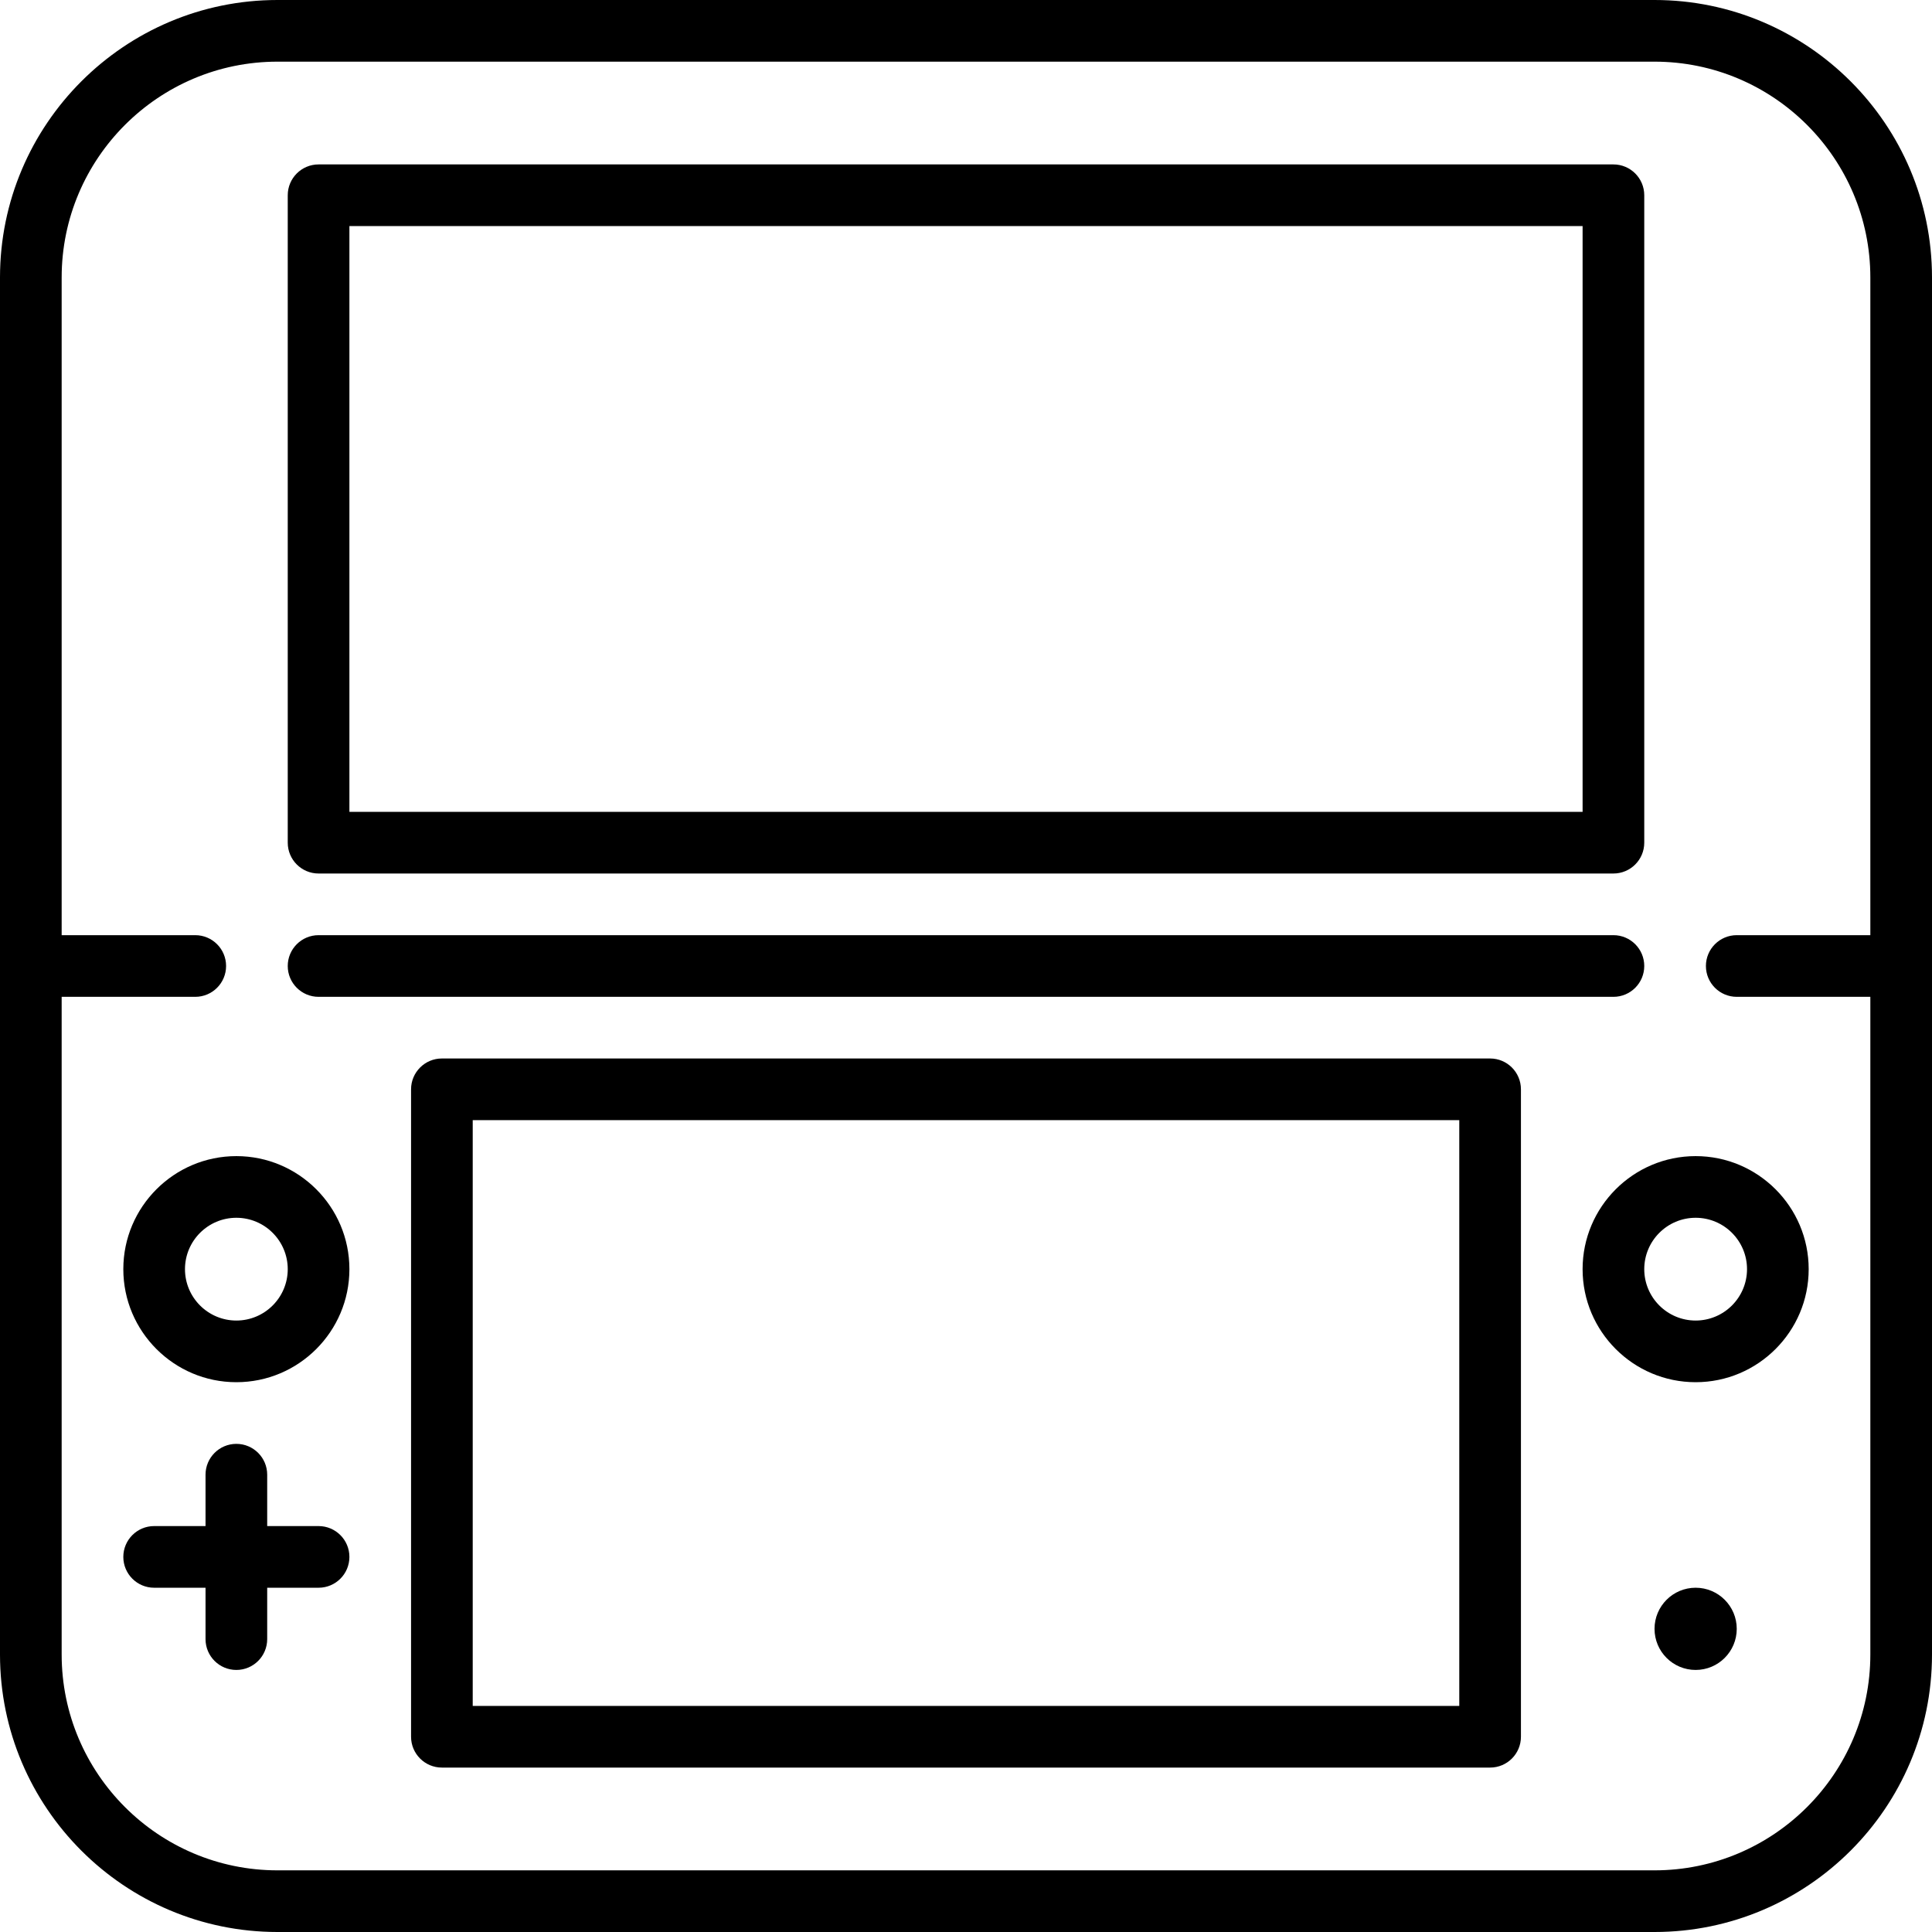
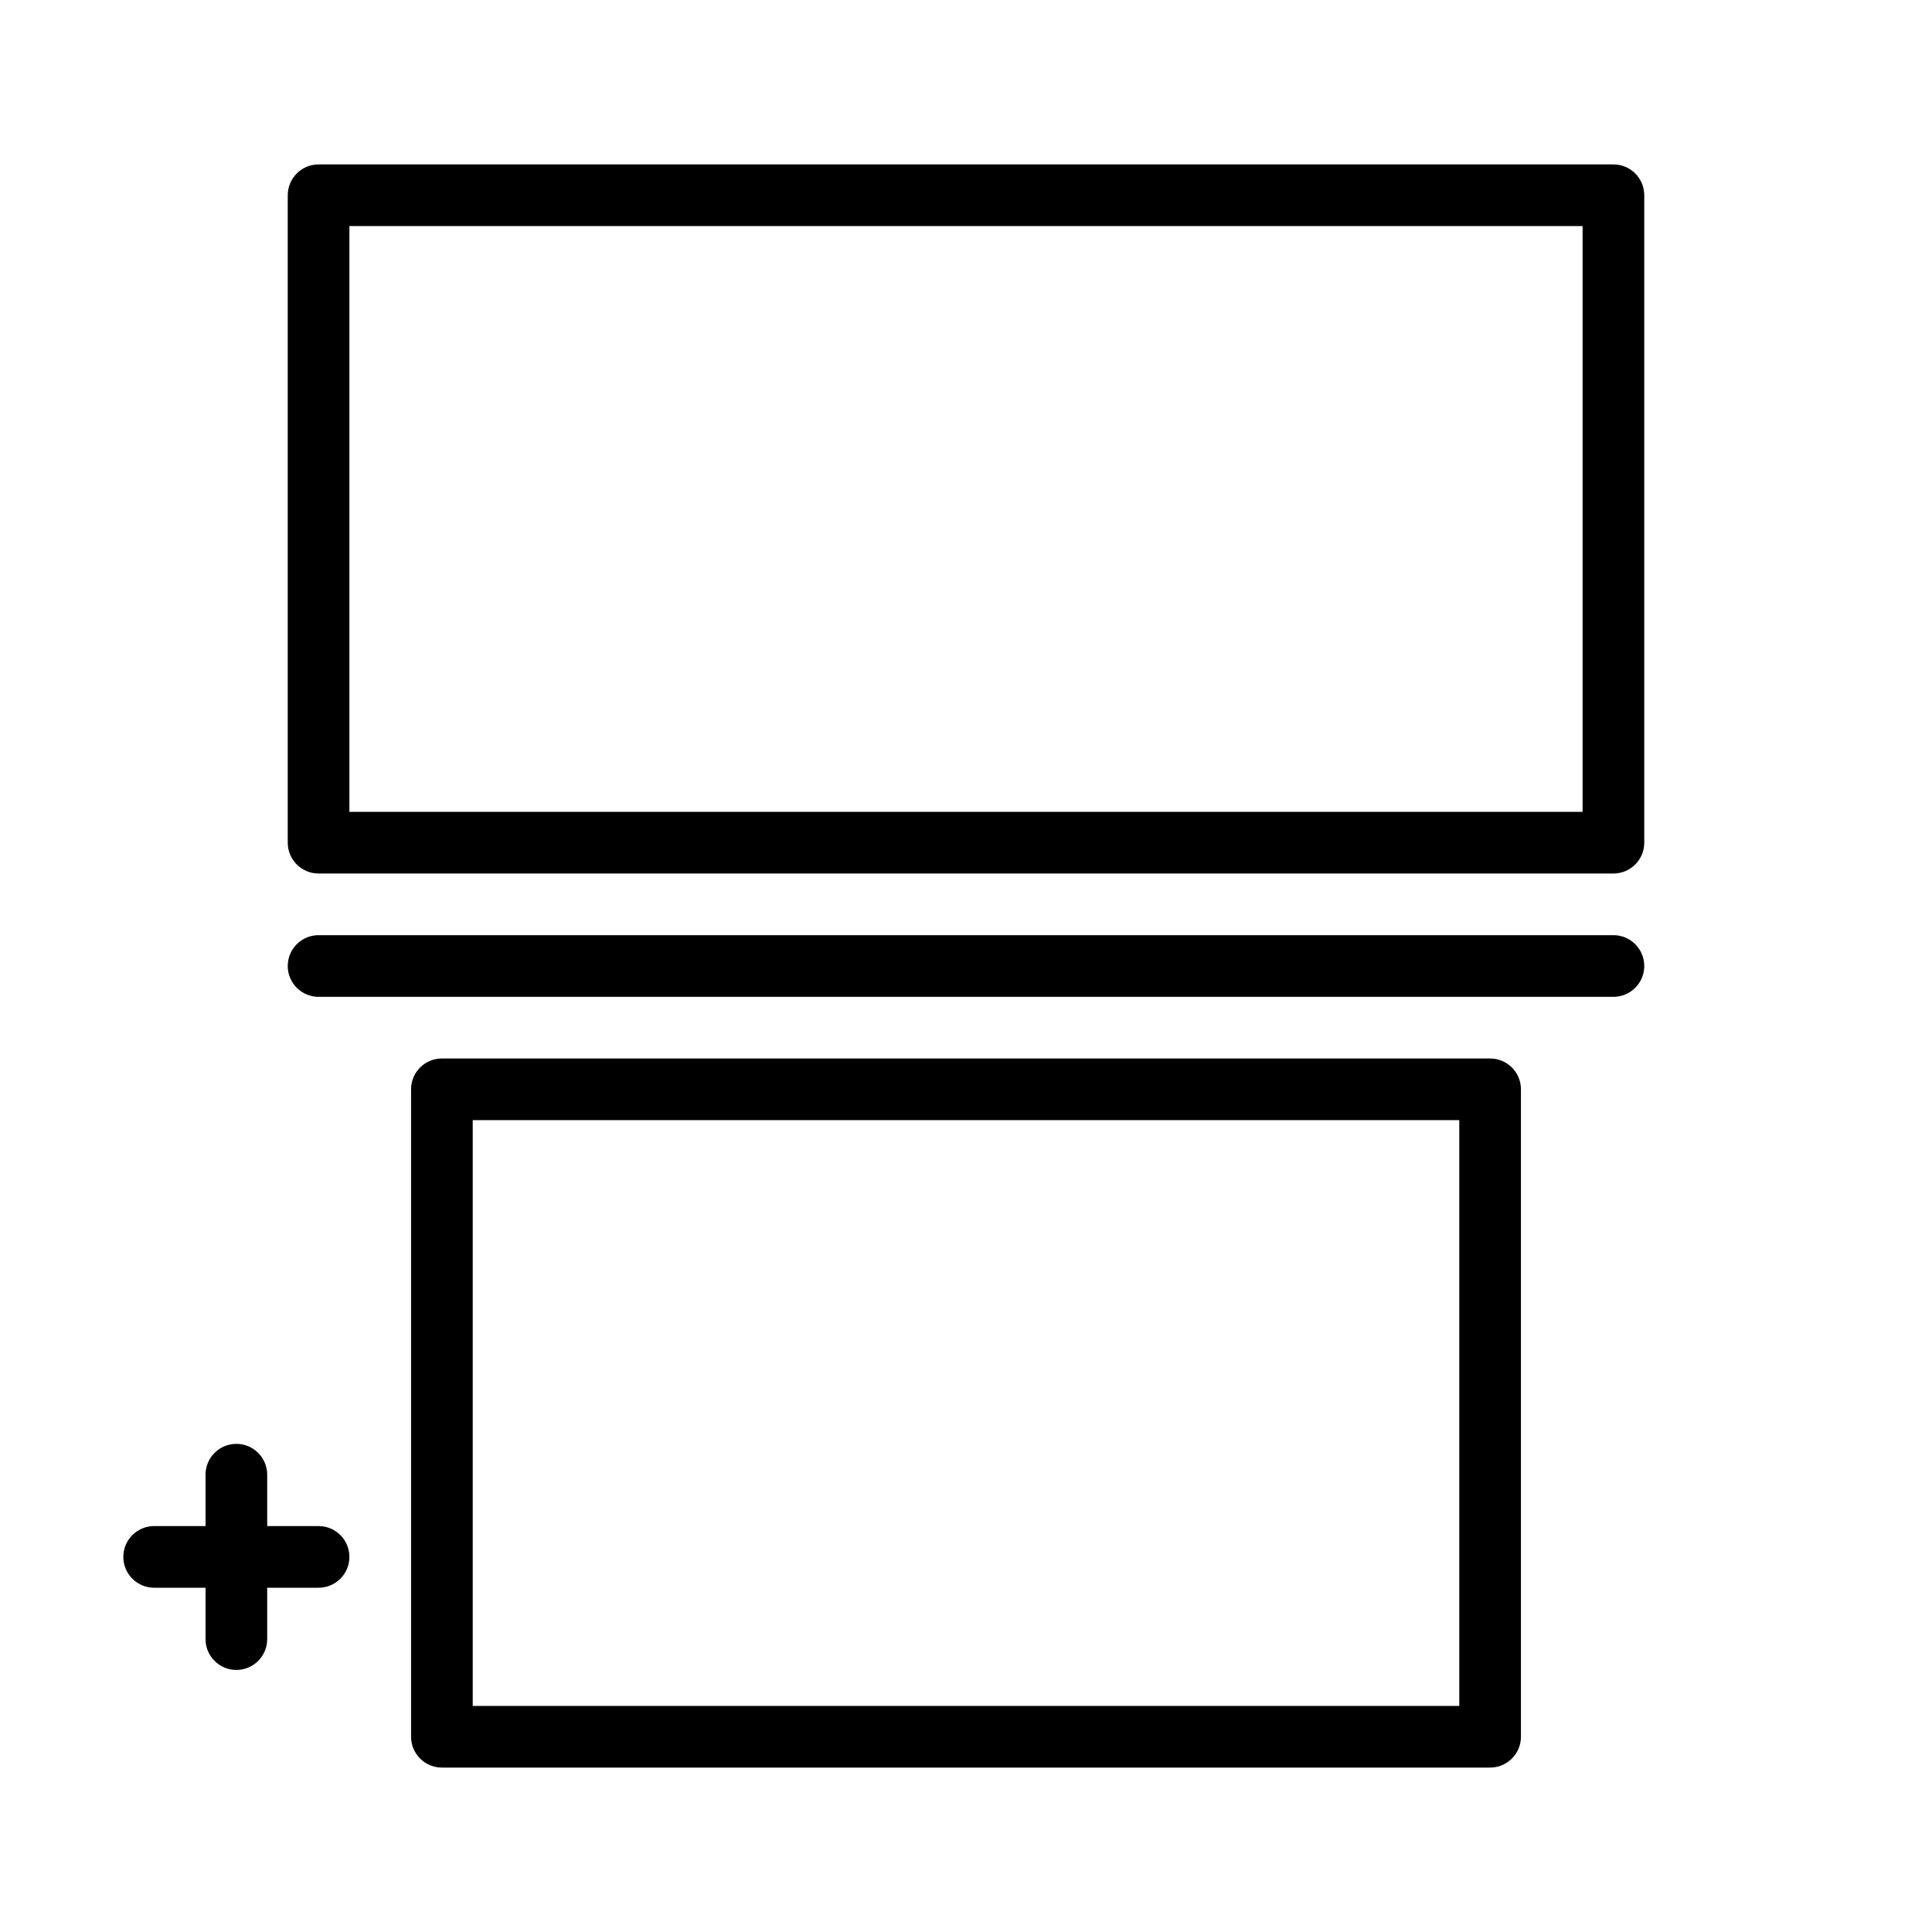
<svg xmlns="http://www.w3.org/2000/svg" fill="#000000" height="800px" width="800px" version="1.1" id="Layer_1" viewBox="0 0 470 470" xml:space="preserve">
  <g>
    <g>
      <g>
-         <path d="M402.5,0h-335C30.28,0,0,30.28,0,67.5v335C0,439.72,30.28,470,67.5,470h335c37.22,0,67.5-30.28,67.5-67.5v-335     C470,30.28,439.72,0,402.5,0z M455,227.5h-32.5c-4.143,0-7.5,3.358-7.5,7.5c0,4.142,3.357,7.5,7.5,7.5H455v160     c0,28.949-23.552,52.5-52.5,52.5h-335C38.551,455,15,431.449,15,402.5v-160h32.5c4.142,0,7.5-3.358,7.5-7.5     c0-4.142-3.358-7.5-7.5-7.5H15v-160C15,38.551,38.551,15,67.5,15h335c28.948,0,52.5,23.551,52.5,52.5V227.5z" />
        <path d="M77.5,242.5h315c4.143,0,7.5-3.358,7.5-7.5c0-4.142-3.357-7.5-7.5-7.5h-315c-4.142,0-7.5,3.358-7.5,7.5     C70,239.142,73.358,242.5,77.5,242.5z" />
        <path d="M77.5,212.5h315c4.143,0,7.5-3.358,7.5-7.5V47.5c0-4.142-3.357-7.5-7.5-7.5h-315c-4.142,0-7.5,3.358-7.5,7.5V205     C70,209.142,73.358,212.5,77.5,212.5z M85,55h300v142.5H85V55z" />
        <path d="M362.5,257.5h-255c-4.142,0-7.5,3.358-7.5,7.5v157.5c0,4.142,3.358,7.5,7.5,7.5h255c4.143,0,7.5-3.358,7.5-7.5V265     C370,260.858,366.643,257.5,362.5,257.5z M355,415H115V272.5h240V415z" />
-         <circle cx="412.5" cy="396.25" r="10" />
        <path d="M77.5,371.25H65v-12.5c0-4.142-3.358-7.5-7.5-7.5c-4.142,0-7.5,3.358-7.5,7.5v12.5H37.5c-4.142,0-7.5,3.358-7.5,7.5     c0,4.142,3.358,7.5,7.5,7.5H50v12.5c0,4.142,3.358,7.5,7.5,7.5c4.142,0,7.5-3.358,7.5-7.5v-12.5h12.5c4.142,0,7.5-3.358,7.5-7.5     C85,374.608,81.642,371.25,77.5,371.25z" />
-         <path d="M57.5,281.25c-15.164,0-27.5,12.336-27.5,27.5s12.336,27.5,27.5,27.5S85,323.914,85,308.75S72.664,281.25,57.5,281.25z      M57.5,321.25c-6.893,0-12.5-5.607-12.5-12.5s5.607-12.5,12.5-12.5s12.5,5.607,12.5,12.5S64.393,321.25,57.5,321.25z" />
-         <path d="M385,308.75c0,15.164,12.337,27.5,27.5,27.5c15.163,0,27.5-12.336,27.5-27.5s-12.337-27.5-27.5-27.5     C397.337,281.25,385,293.586,385,308.75z M425,308.75c0,6.893-5.607,12.5-12.5,12.5s-12.5-5.607-12.5-12.5s5.607-12.5,12.5-12.5     S425,301.857,425,308.75z" />
      </g>
    </g>
  </g>
</svg>